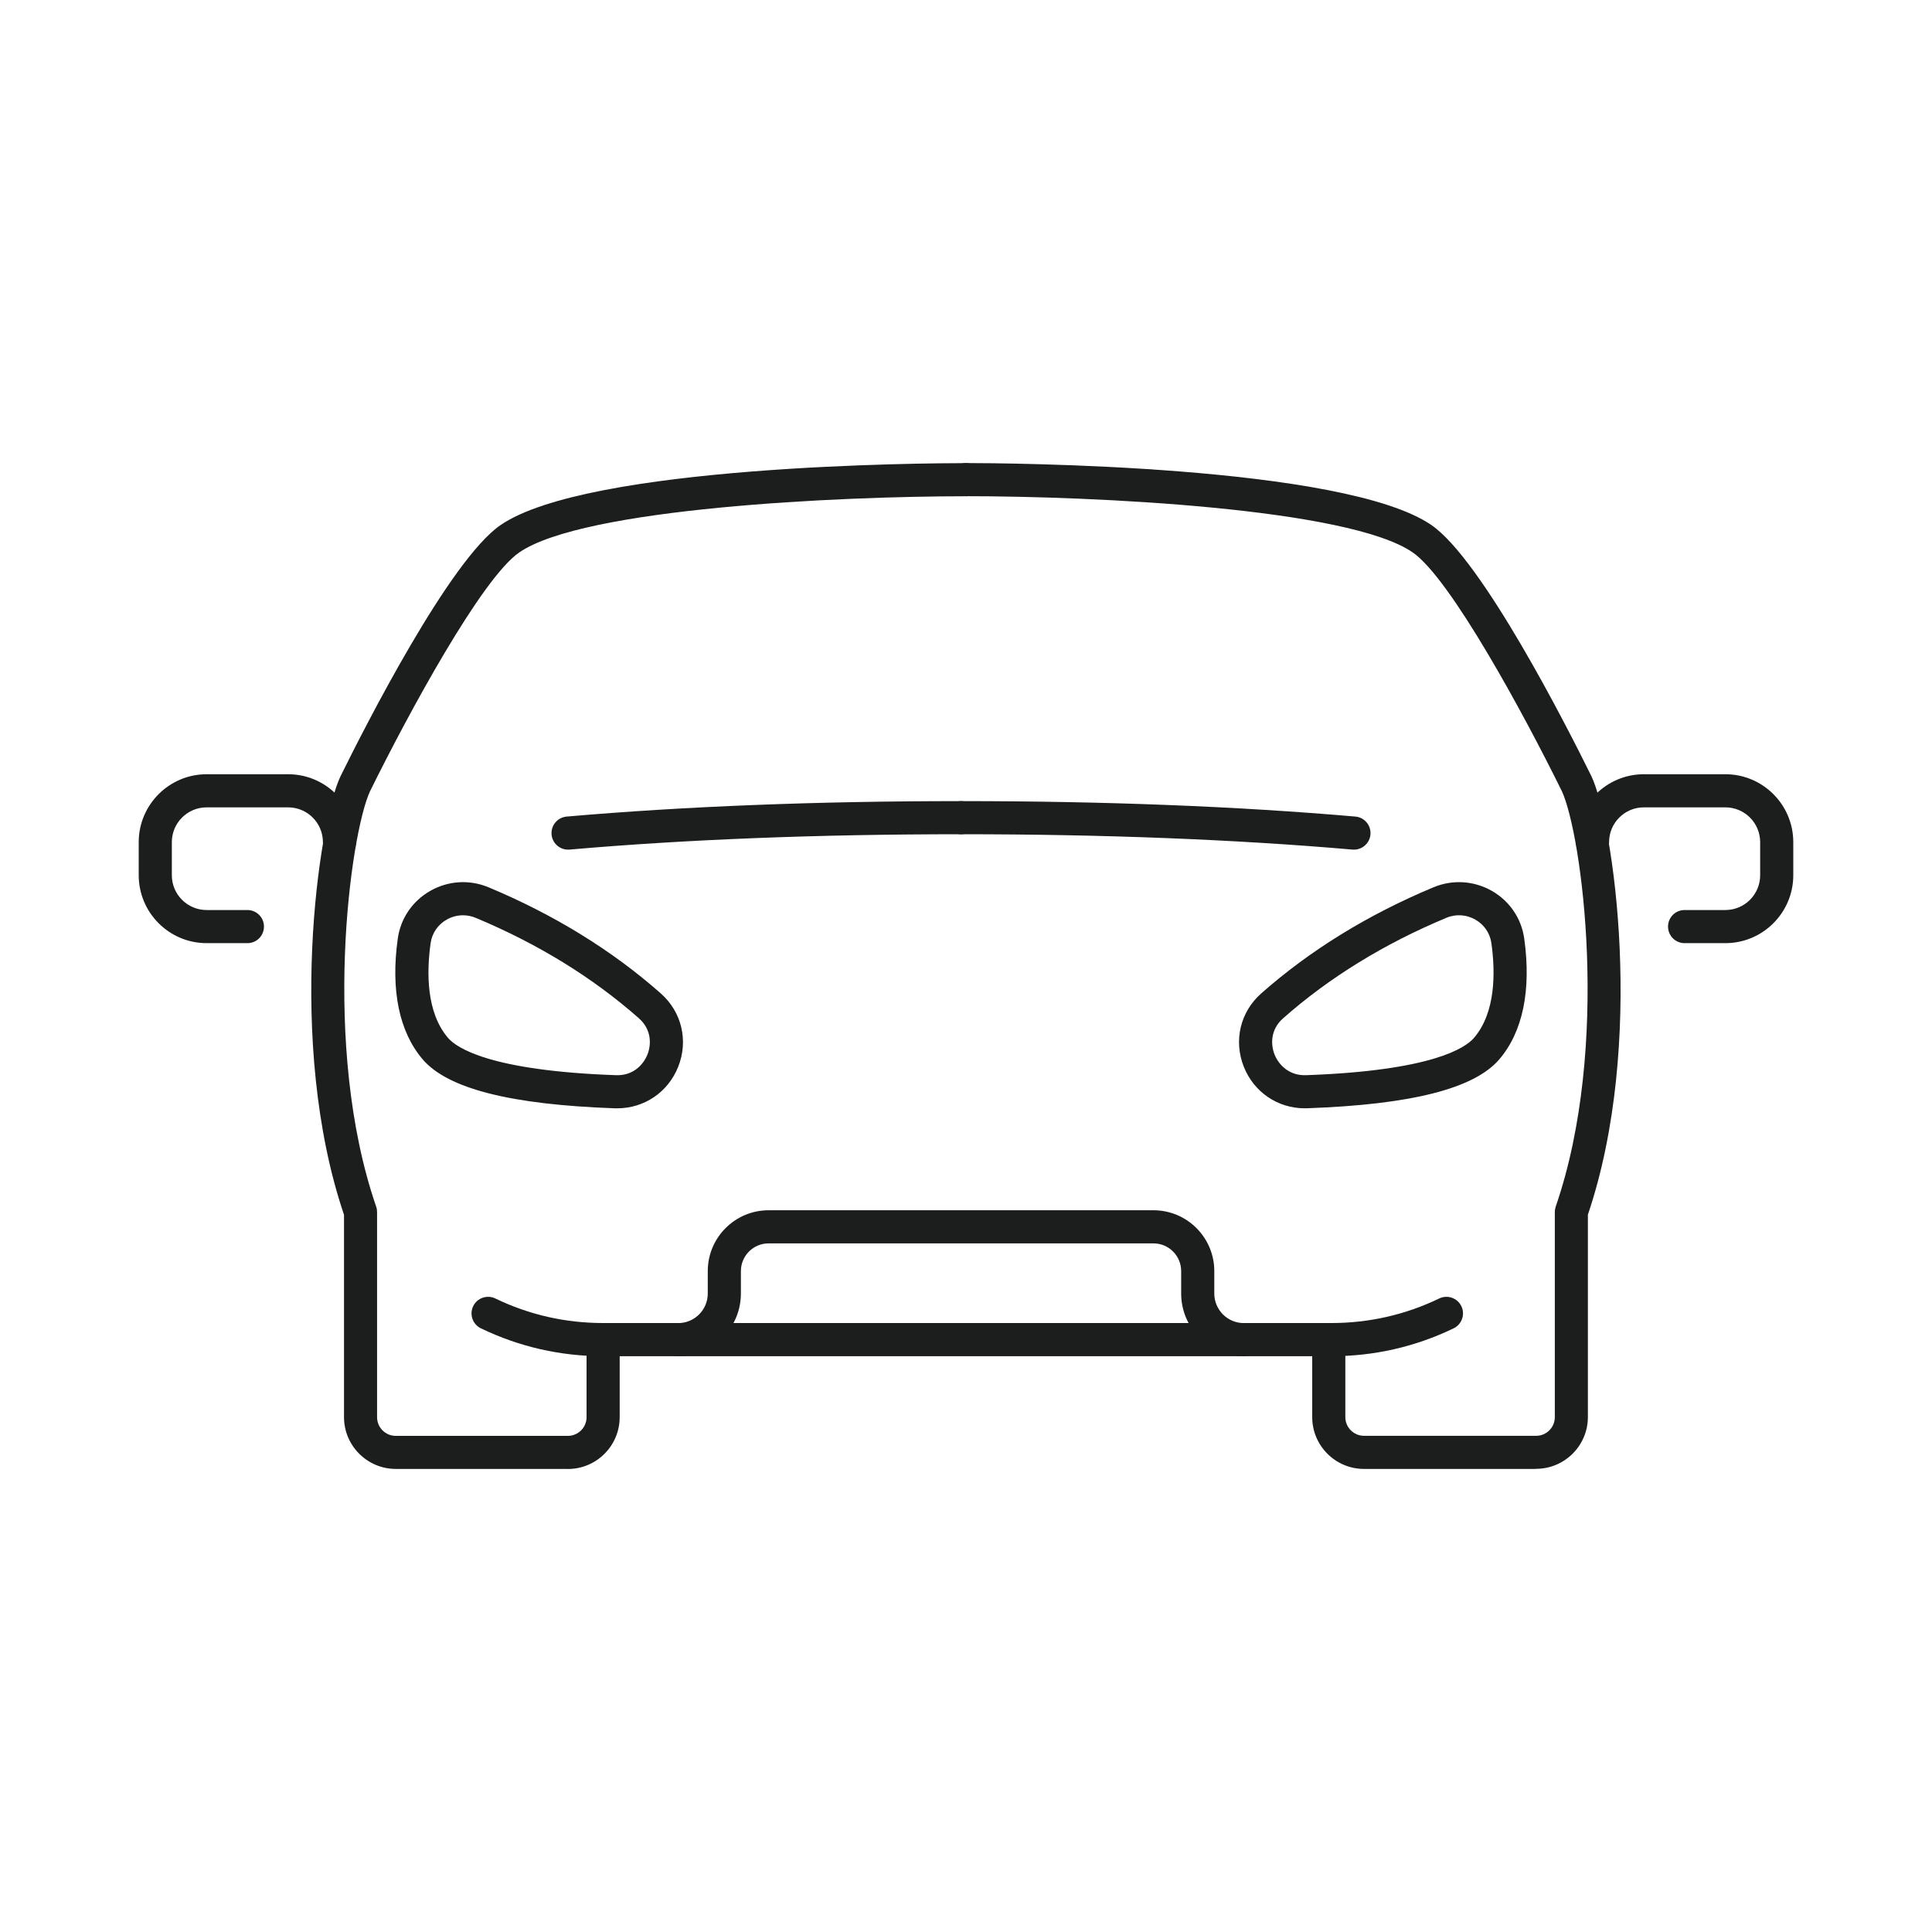
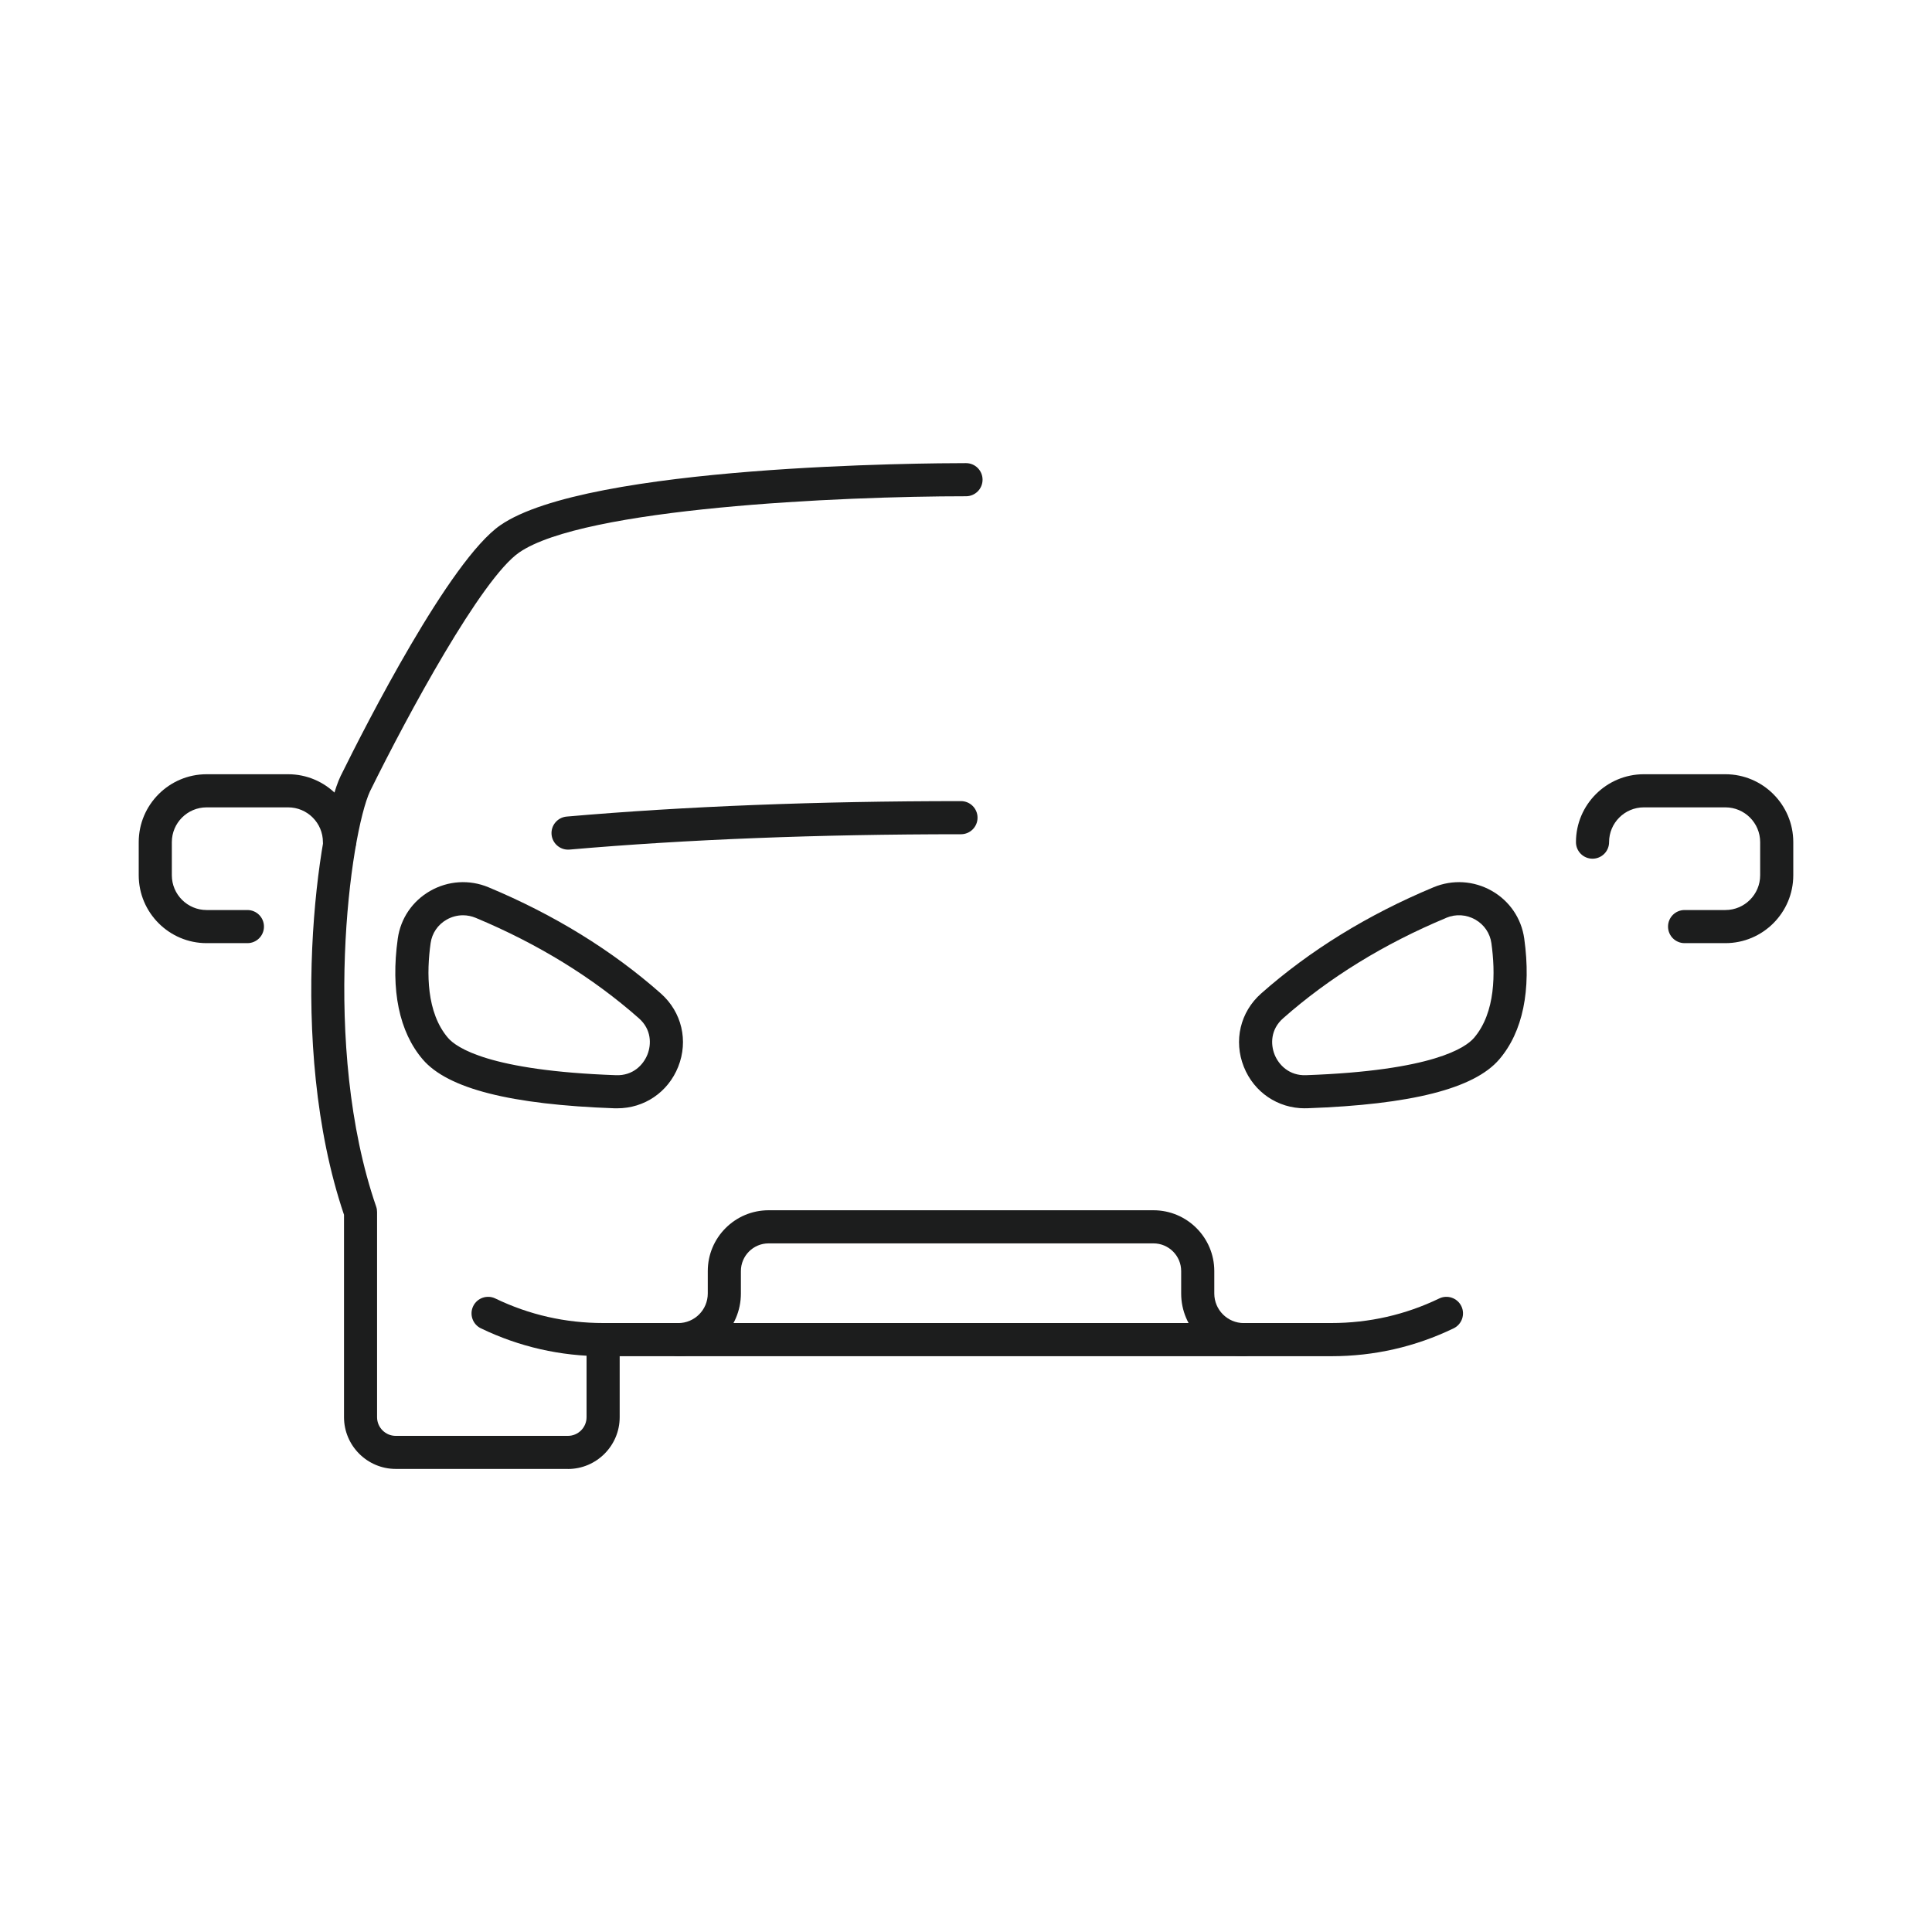
<svg xmlns="http://www.w3.org/2000/svg" id="Layer_1" data-name="Layer 1" viewBox="0 0 350 350">
  <defs>
    <style>
      .cls-1 {
        fill: #1c1d1d;
        stroke-width: 0px;
      }
    </style>
  </defs>
  <path class="cls-1" d="M102.89,266.11h-31.19c-5.17,0-9.38-4.21-9.38-9.38v-36.66c-10.54-31.11-4.62-71.16-.62-79.47,0,0,0,0,0-.01.02-.04.04-.08.06-.11,4.52-9.16,19.71-38.99,28.88-45.33,15.82-10.94,77.4-11.25,84.36-11.25,1.66,0,3,1.34,3,3s-1.34,3-3,3c-22.9,0-69.29,2.13-80.95,10.19-6.82,4.71-20.15,29.33-26.96,43.14,0,.02-.02.03-.03.05-3.62,7.71-8.94,46.25,1.09,75.32.11.31.16.65.16.98v37.16c0,1.86,1.52,3.38,3.38,3.38h31.19c1.86,0,3.38-1.52,3.38-3.38v-14.04c0-1.66,1.34-3,3-3s3,1.34,3,3v14.04c0,5.17-4.21,9.38-9.38,9.38Z" />
-   <path class="cls-1" d="M278.29,266.11h-31.19c-5.17,0-9.38-4.21-9.38-9.38v-14.04c0-1.66,1.34-3,3-3s3,1.34,3,3v14.04c0,1.86,1.52,3.38,3.38,3.38h31.19c1.86,0,3.38-1.52,3.38-3.38v-37.16c0-.33.06-.66.16-.98,10.03-29.07,4.71-67.61,1.09-75.32,0-.02-.02-.03-.03-.05-6.8-13.81-20.14-38.43-26.96-43.14-11.66-8.06-58.05-10.19-80.95-10.19-1.66,0-3-1.34-3-3s1.34-3,3-3c6.97,0,68.54.32,84.36,11.25,9.17,6.34,24.36,36.16,28.88,45.32.02.04.04.07.06.11,0,0,0,0,0,.01,3.99,8.31,9.91,48.36-.62,79.47v36.66c0,5.17-4.21,9.38-9.38,9.38Z" />
  <path class="cls-1" d="M241.19,245.69H109.27c-7.75,0-15.2-1.7-22.15-5.05-1.49-.72-2.12-2.51-1.4-4.01.72-1.49,2.51-2.12,4.01-1.4,6.13,2.96,12.7,4.45,19.54,4.45h131.92c6.84,0,13.42-1.5,19.54-4.45,1.49-.72,3.29-.09,4.01,1.4.72,1.49.09,3.29-1.4,4.01-6.95,3.35-14.4,5.05-22.15,5.05Z" />
  <g>
    <path class="cls-1" d="M111.81,200.78c-.15,0-.29,0-.44,0-18.87-.67-30.25-3.56-34.78-8.85-4.27-4.98-5.84-12.55-4.53-21.89.51-3.65,2.65-6.8,5.87-8.64,3.26-1.86,7.11-2.1,10.57-.66h0c11.88,4.96,22.39,11.43,31.22,19.24,3.79,3.35,5.02,8.56,3.14,13.28-1.84,4.61-6.14,7.52-11.05,7.52ZM83.88,165.81c-1.03,0-2.05.27-2.97.79-1.59.91-2.65,2.46-2.9,4.26-.74,5.29-.79,12.56,3.15,17.16,1.51,1.76,7.49,5.95,30.43,6.76,3.07.12,4.95-1.86,5.7-3.74.74-1.86.73-4.56-1.54-6.56-8.34-7.37-18.28-13.49-29.56-18.2-.75-.31-1.53-.47-2.31-.47Z" />
    <path class="cls-1" d="M236.38,200.78c-4.9,0-9.21-2.91-11.05-7.52-1.88-4.72-.65-9.93,3.14-13.28,8.83-7.81,19.33-14.28,31.22-19.24h0c3.46-1.44,7.31-1.2,10.57.65,3.22,1.84,5.36,4.99,5.87,8.64,1.3,9.34-.26,16.91-4.53,21.89-4.53,5.29-15.9,8.18-34.77,8.85-.15,0-.29,0-.44,0ZM262,166.28c-11.27,4.7-21.22,10.83-29.56,18.2-2.27,2-2.28,4.7-1.54,6.56.75,1.88,2.66,3.86,5.7,3.74,22.94-.81,28.92-4.99,30.43-6.76,3.94-4.6,3.89-11.87,3.15-17.16-.25-1.8-1.31-3.35-2.9-4.26-1.63-.93-3.55-1.05-5.28-.33h0Z" />
  </g>
  <path class="cls-1" d="M44.82,170.86h-7.39c-6.78,0-12.3-5.52-12.3-12.3v-6c0-6.78,5.52-12.3,12.3-12.3h14.77c6.78,0,12.3,5.52,12.3,12.3,0,1.66-1.34,3-3,3s-3-1.34-3-3c0-3.48-2.83-6.3-6.3-6.3h-14.77c-3.48,0-6.3,2.83-6.3,6.3v6c0,3.48,2.83,6.3,6.3,6.3h7.39c1.66,0,3,1.34,3,3s-1.34,3-3,3Z" />
  <path class="cls-1" d="M312.57,170.86h-7.39c-1.66,0-3-1.34-3-3s1.34-3,3-3h7.39c3.48,0,6.3-2.83,6.3-6.3v-6c0-3.48-2.83-6.3-6.3-6.3h-14.77c-3.48,0-6.3,2.83-6.3,6.3,0,1.66-1.34,3-3,3s-3-1.34-3-3c0-6.78,5.52-12.3,12.3-12.3h14.77c6.78,0,12.3,5.52,12.3,12.3v6c0,6.78-5.52,12.3-12.3,12.3Z" />
  <path class="cls-1" d="M102.91,153.92c-1.54,0-2.85-1.18-2.99-2.74-.14-1.65,1.08-3.1,2.73-3.25,21.39-1.86,45.43-2.8,71.44-2.8,1.66,0,3,1.34,3,3s-1.34,3-3,3c-25.84,0-49.7.93-70.92,2.78-.09,0-.18.01-.26.01Z" />
-   <path class="cls-1" d="M245.28,153.92c-.09,0-.17,0-.26-.01-21.22-1.84-45.08-2.78-70.92-2.78-1.66,0-3-1.34-3-3s1.34-3,3-3c26.01,0,50.05.94,71.44,2.8,1.65.14,2.87,1.6,2.73,3.25-.14,1.56-1.45,2.74-2.99,2.74Z" />
  <path class="cls-1" d="M225.34,245.69c-6.26,0-11.36-5.1-11.36-11.36v-4.06c0-2.77-2.25-5.02-5.02-5.02h-69.72c-2.77,0-5.02,2.25-5.02,5.02v4.06c0,6.26-5.1,11.36-11.36,11.36-1.66,0-3-1.34-3-3s1.34-3,3-3c2.96,0,5.36-2.4,5.36-5.36v-4.06c0-6.08,4.94-11.02,11.02-11.02h69.72c6.08,0,11.02,4.94,11.02,11.02v4.06c0,2.96,2.4,5.36,5.36,5.36,1.66,0,3,1.34,3,3s-1.34,3-3,3Z" />
</svg>